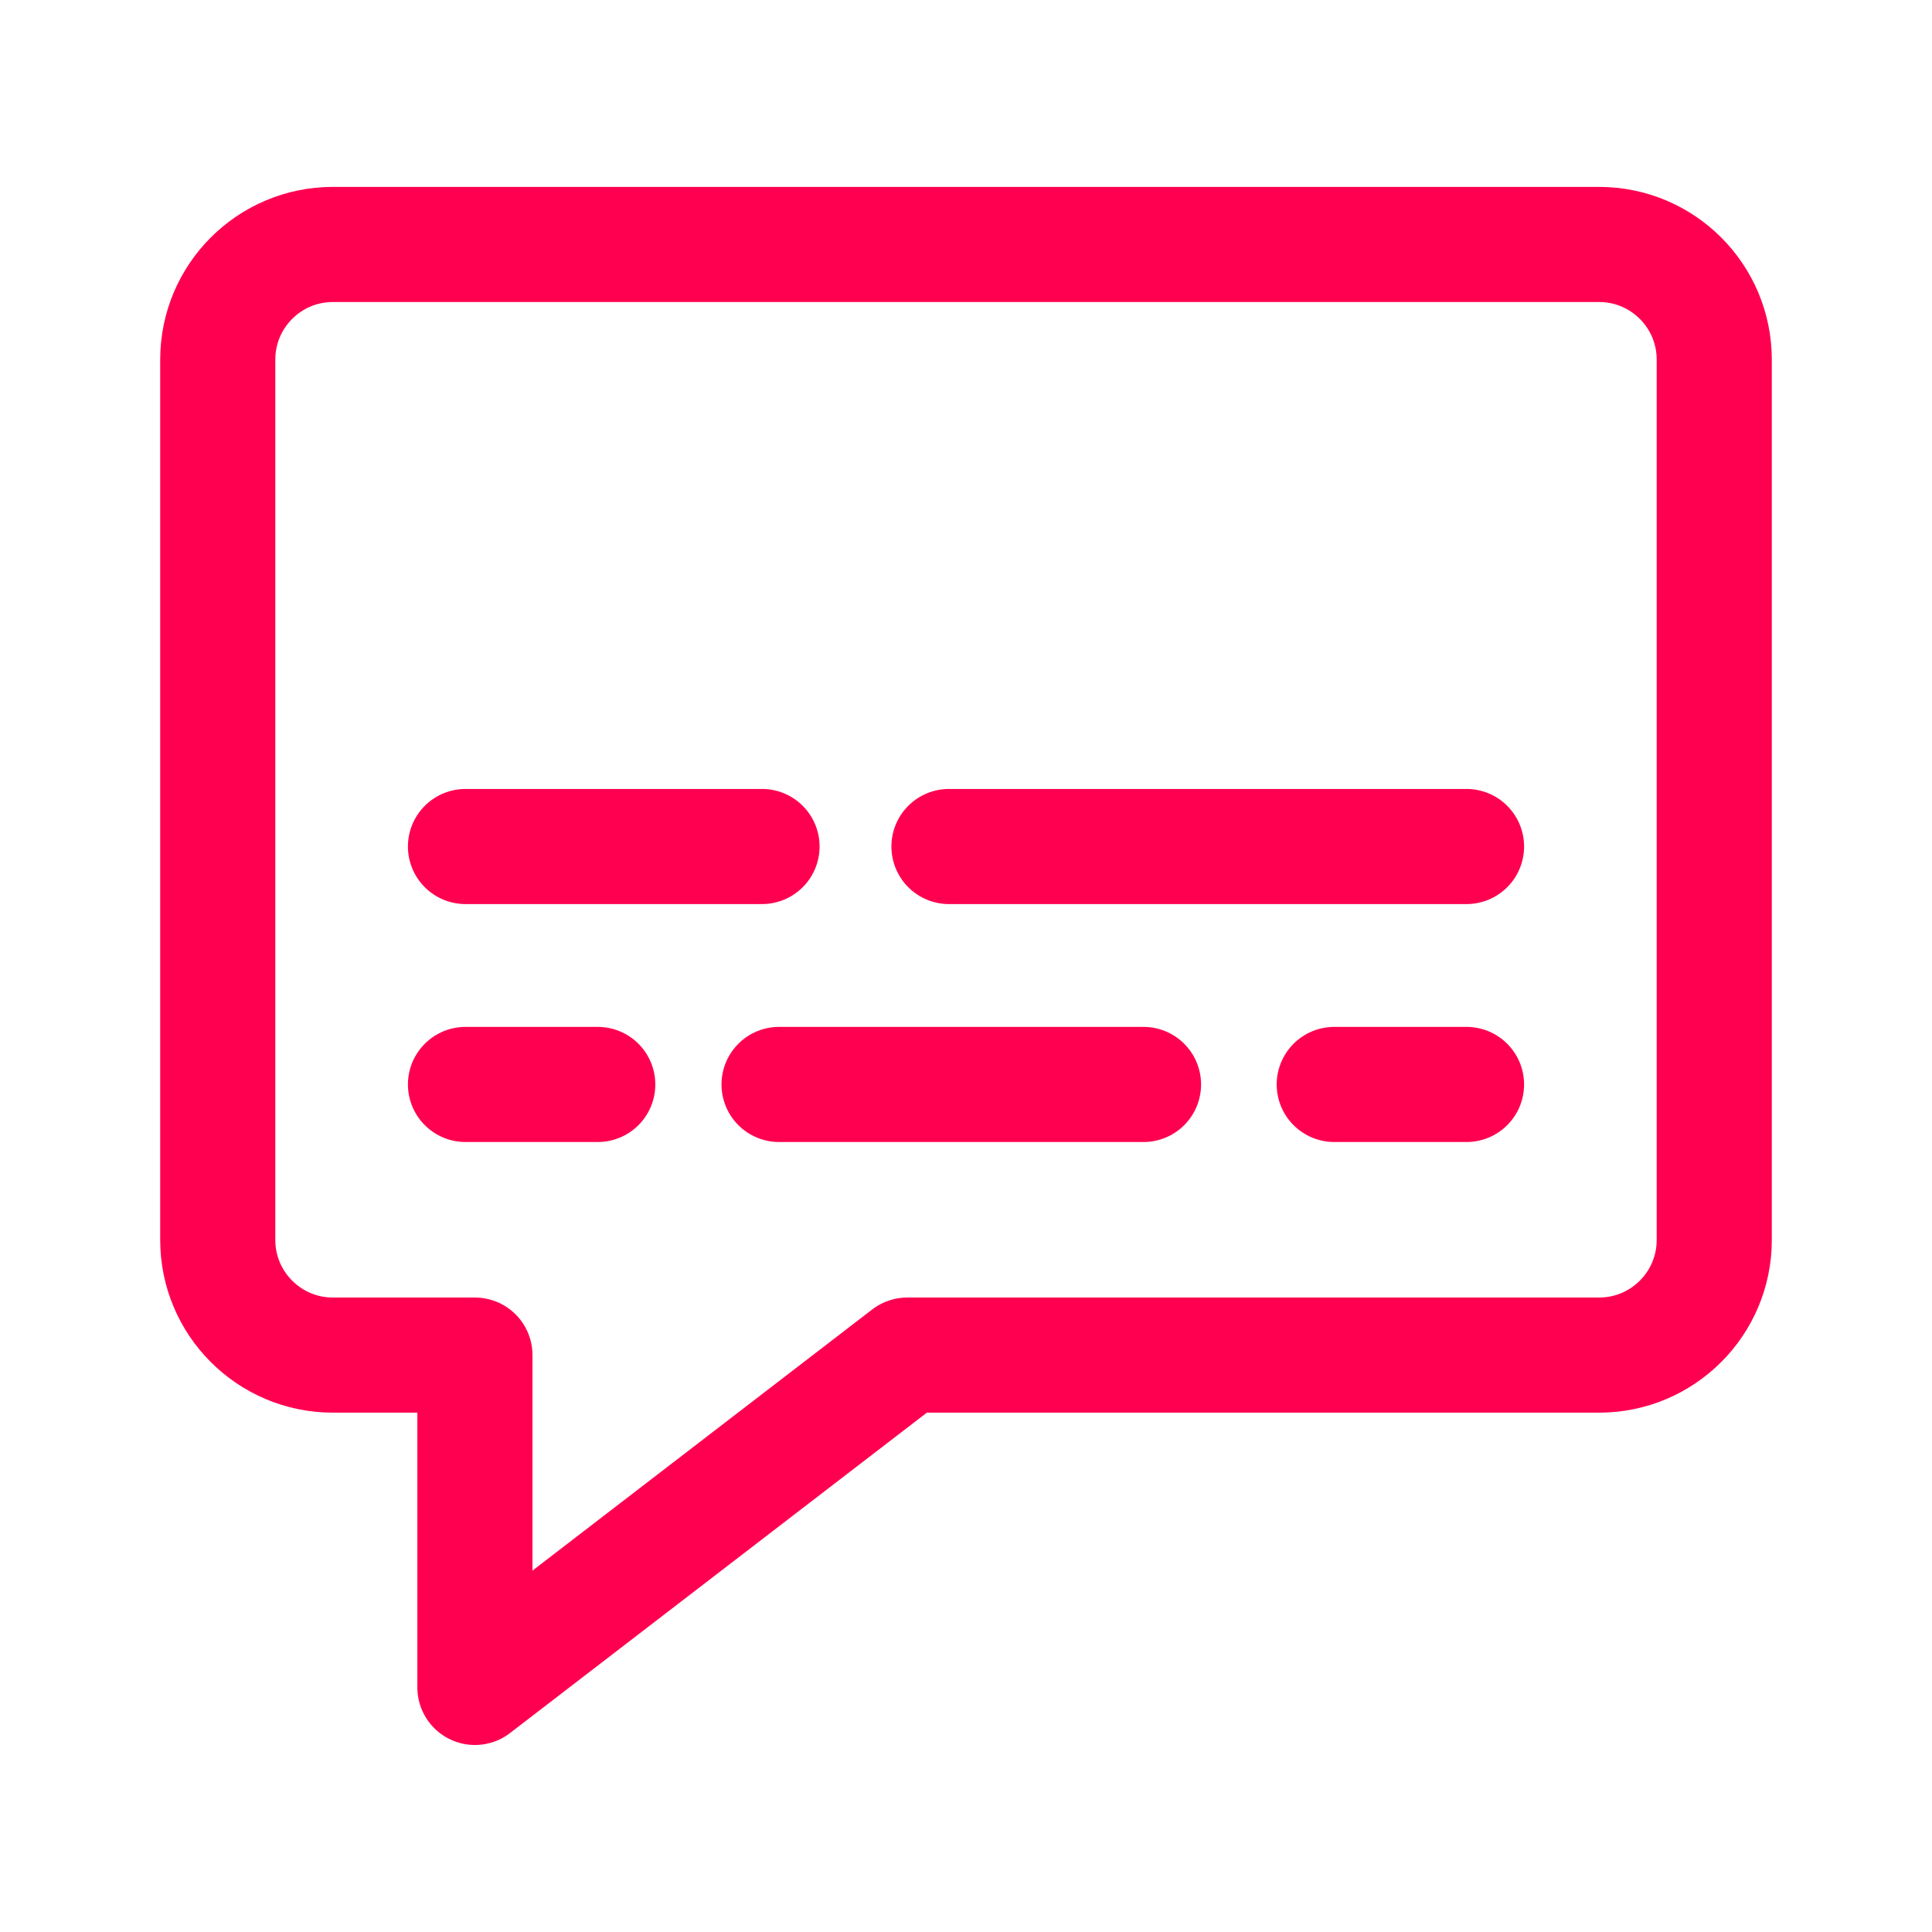
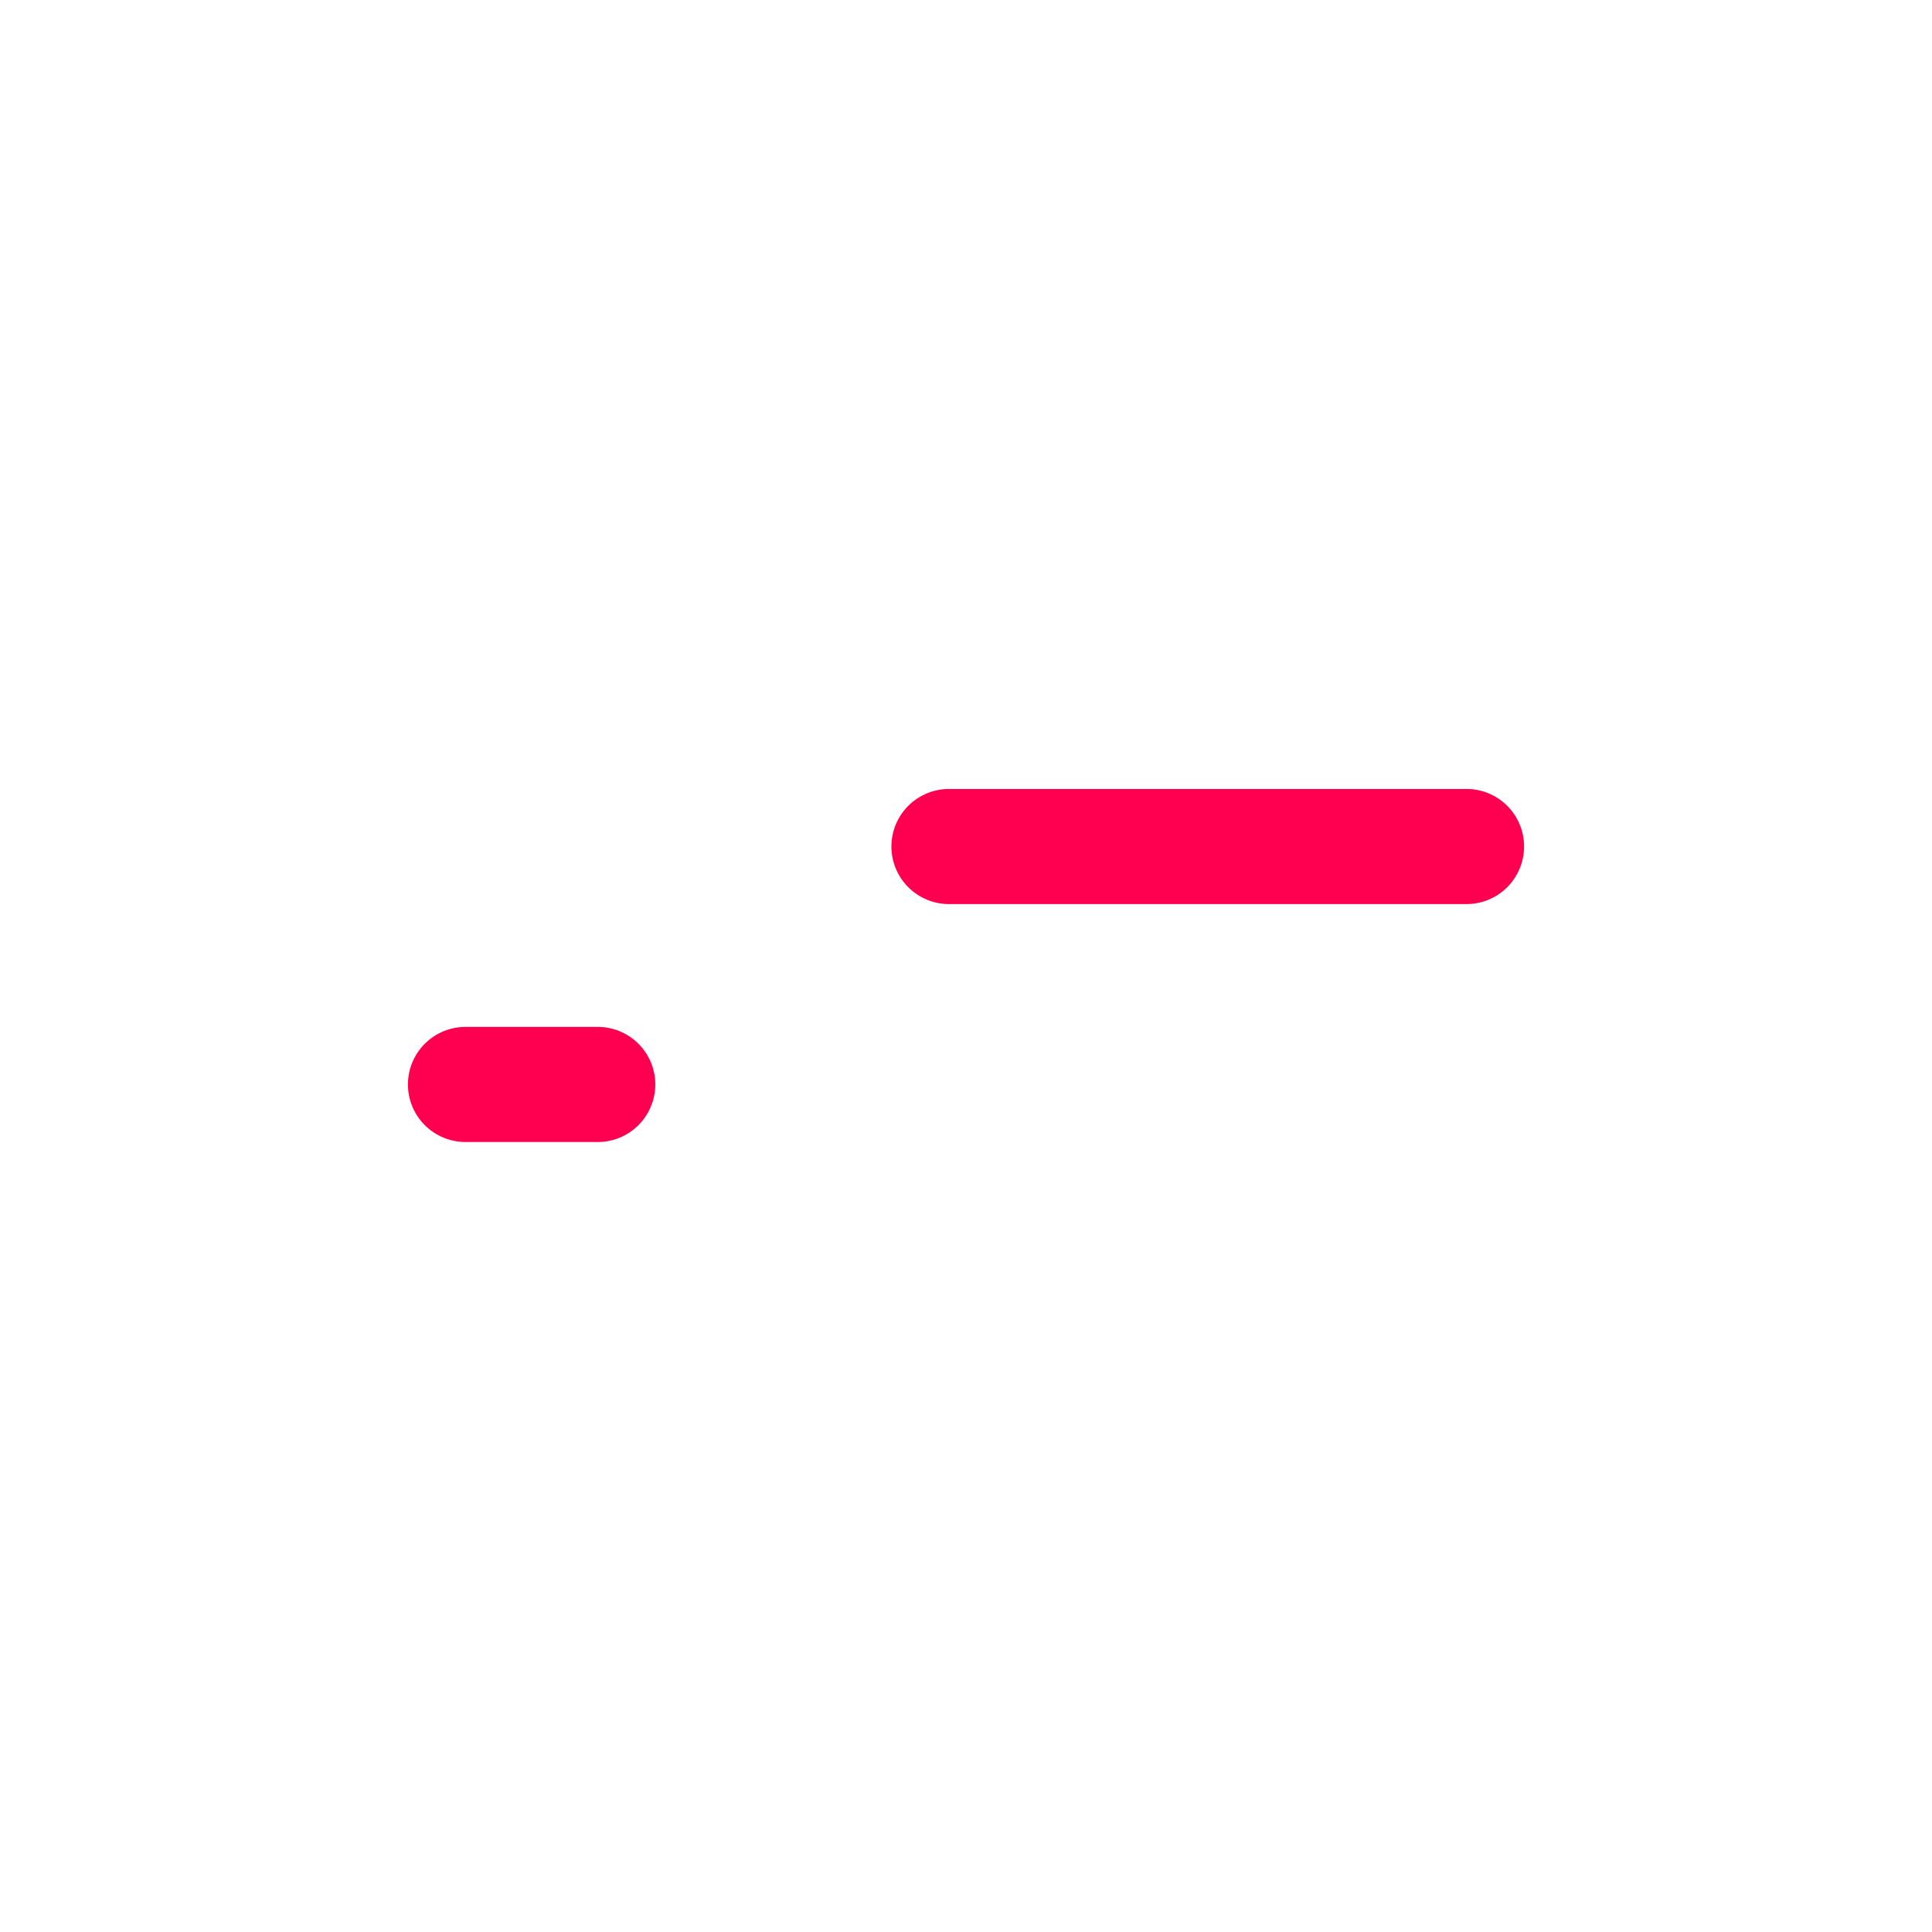
<svg xmlns="http://www.w3.org/2000/svg" width="24" height="24" viewBox="0 0 24 24">
  <rect width="24" height="24" stroke="none" fill="#ff0050" opacity="0" />
  <g transform="matrix(1.43 0 0 1.43 12 12)">
    <g style="">
      <g transform="matrix(1 0 0 1 0 0)">
-         <path style="stroke: rgb(255,0,80); stroke-width: 1; stroke-dasharray: none; stroke-linecap: round; stroke-dashoffset: 0; stroke-linejoin: round; stroke-miterlimit: 4; fill: none; fill-rule: nonzero; opacity: 1;" transform=" translate(-7, -7)" d="M 1.5 0.732 C 0.948 0.732 0.5 1.18 0.5 1.732 L 0.5 9.38 C 0.5 9.932 0.948 10.38 1.5 10.38 L 2.734 10.38 L 2.734 13.267 L 6.49 10.38 L 12.5 10.38 C 13.052 10.38 13.5 9.932 13.5 9.38 L 13.5 1.732 C 13.5 1.18 13.052 0.732 12.5 0.732 L 1.5 0.732 Z" stroke-linecap="round" />
-       </g>
+         </g>
      <g transform="matrix(1 0 0 1 -3.06 -1.04)">
-         <path style="stroke: rgb(255,0,80); stroke-width: 1; stroke-dasharray: none; stroke-linecap: round; stroke-dashoffset: 0; stroke-linejoin: round; stroke-miterlimit: 4; fill: none; fill-rule: nonzero; opacity: 1;" transform=" translate(-3.94, -5.96)" d="M 2.652 5.962 L 5.228 5.962" stroke-linecap="round" />
-       </g>
+         </g>
      <g transform="matrix(1 0 0 1 -0.04 1.03)">
-         <path style="stroke: rgb(255,0,80); stroke-width: 1; stroke-dasharray: none; stroke-linecap: round; stroke-dashoffset: 0; stroke-linejoin: round; stroke-miterlimit: 4; fill: none; fill-rule: nonzero; opacity: 1;" transform=" translate(-6.96, -8.03)" d="M 5.376 8.029 L 8.542 8.029" stroke-linecap="round" />
-       </g>
+         </g>
      <g transform="matrix(1 0 0 1 -3.77 1.03)">
        <path style="stroke: rgb(255,0,80); stroke-width: 1; stroke-dasharray: none; stroke-linecap: round; stroke-dashoffset: 0; stroke-linejoin: round; stroke-miterlimit: 4; fill: none; fill-rule: nonzero; opacity: 1;" transform=" translate(-3.23, -8.03)" d="M 2.652 8.029 L 3.801 8.029" stroke-linecap="round" />
      </g>
      <g transform="matrix(1 0 0 1 3.77 1.03)">
-         <path style="stroke: rgb(255,0,80); stroke-width: 1; stroke-dasharray: none; stroke-linecap: round; stroke-dashoffset: 0; stroke-linejoin: round; stroke-miterlimit: 4; fill: none; fill-rule: nonzero; opacity: 1;" transform=" translate(-10.77, -8.03)" d="M 10.199 8.029 L 11.348 8.029" stroke-linecap="round" />
-       </g>
+         </g>
      <g transform="matrix(1 0 0 1 2.1 -1.04)">
        <path style="stroke: rgb(255,0,80); stroke-width: 1; stroke-dasharray: none; stroke-linecap: round; stroke-dashoffset: 0; stroke-linejoin: round; stroke-miterlimit: 4; fill: none; fill-rule: nonzero; opacity: 1;" transform=" translate(-9.1, -5.96)" d="M 6.852 5.962 L 11.348 5.962" stroke-linecap="round" />
      </g>
    </g>
  </g>
</svg>